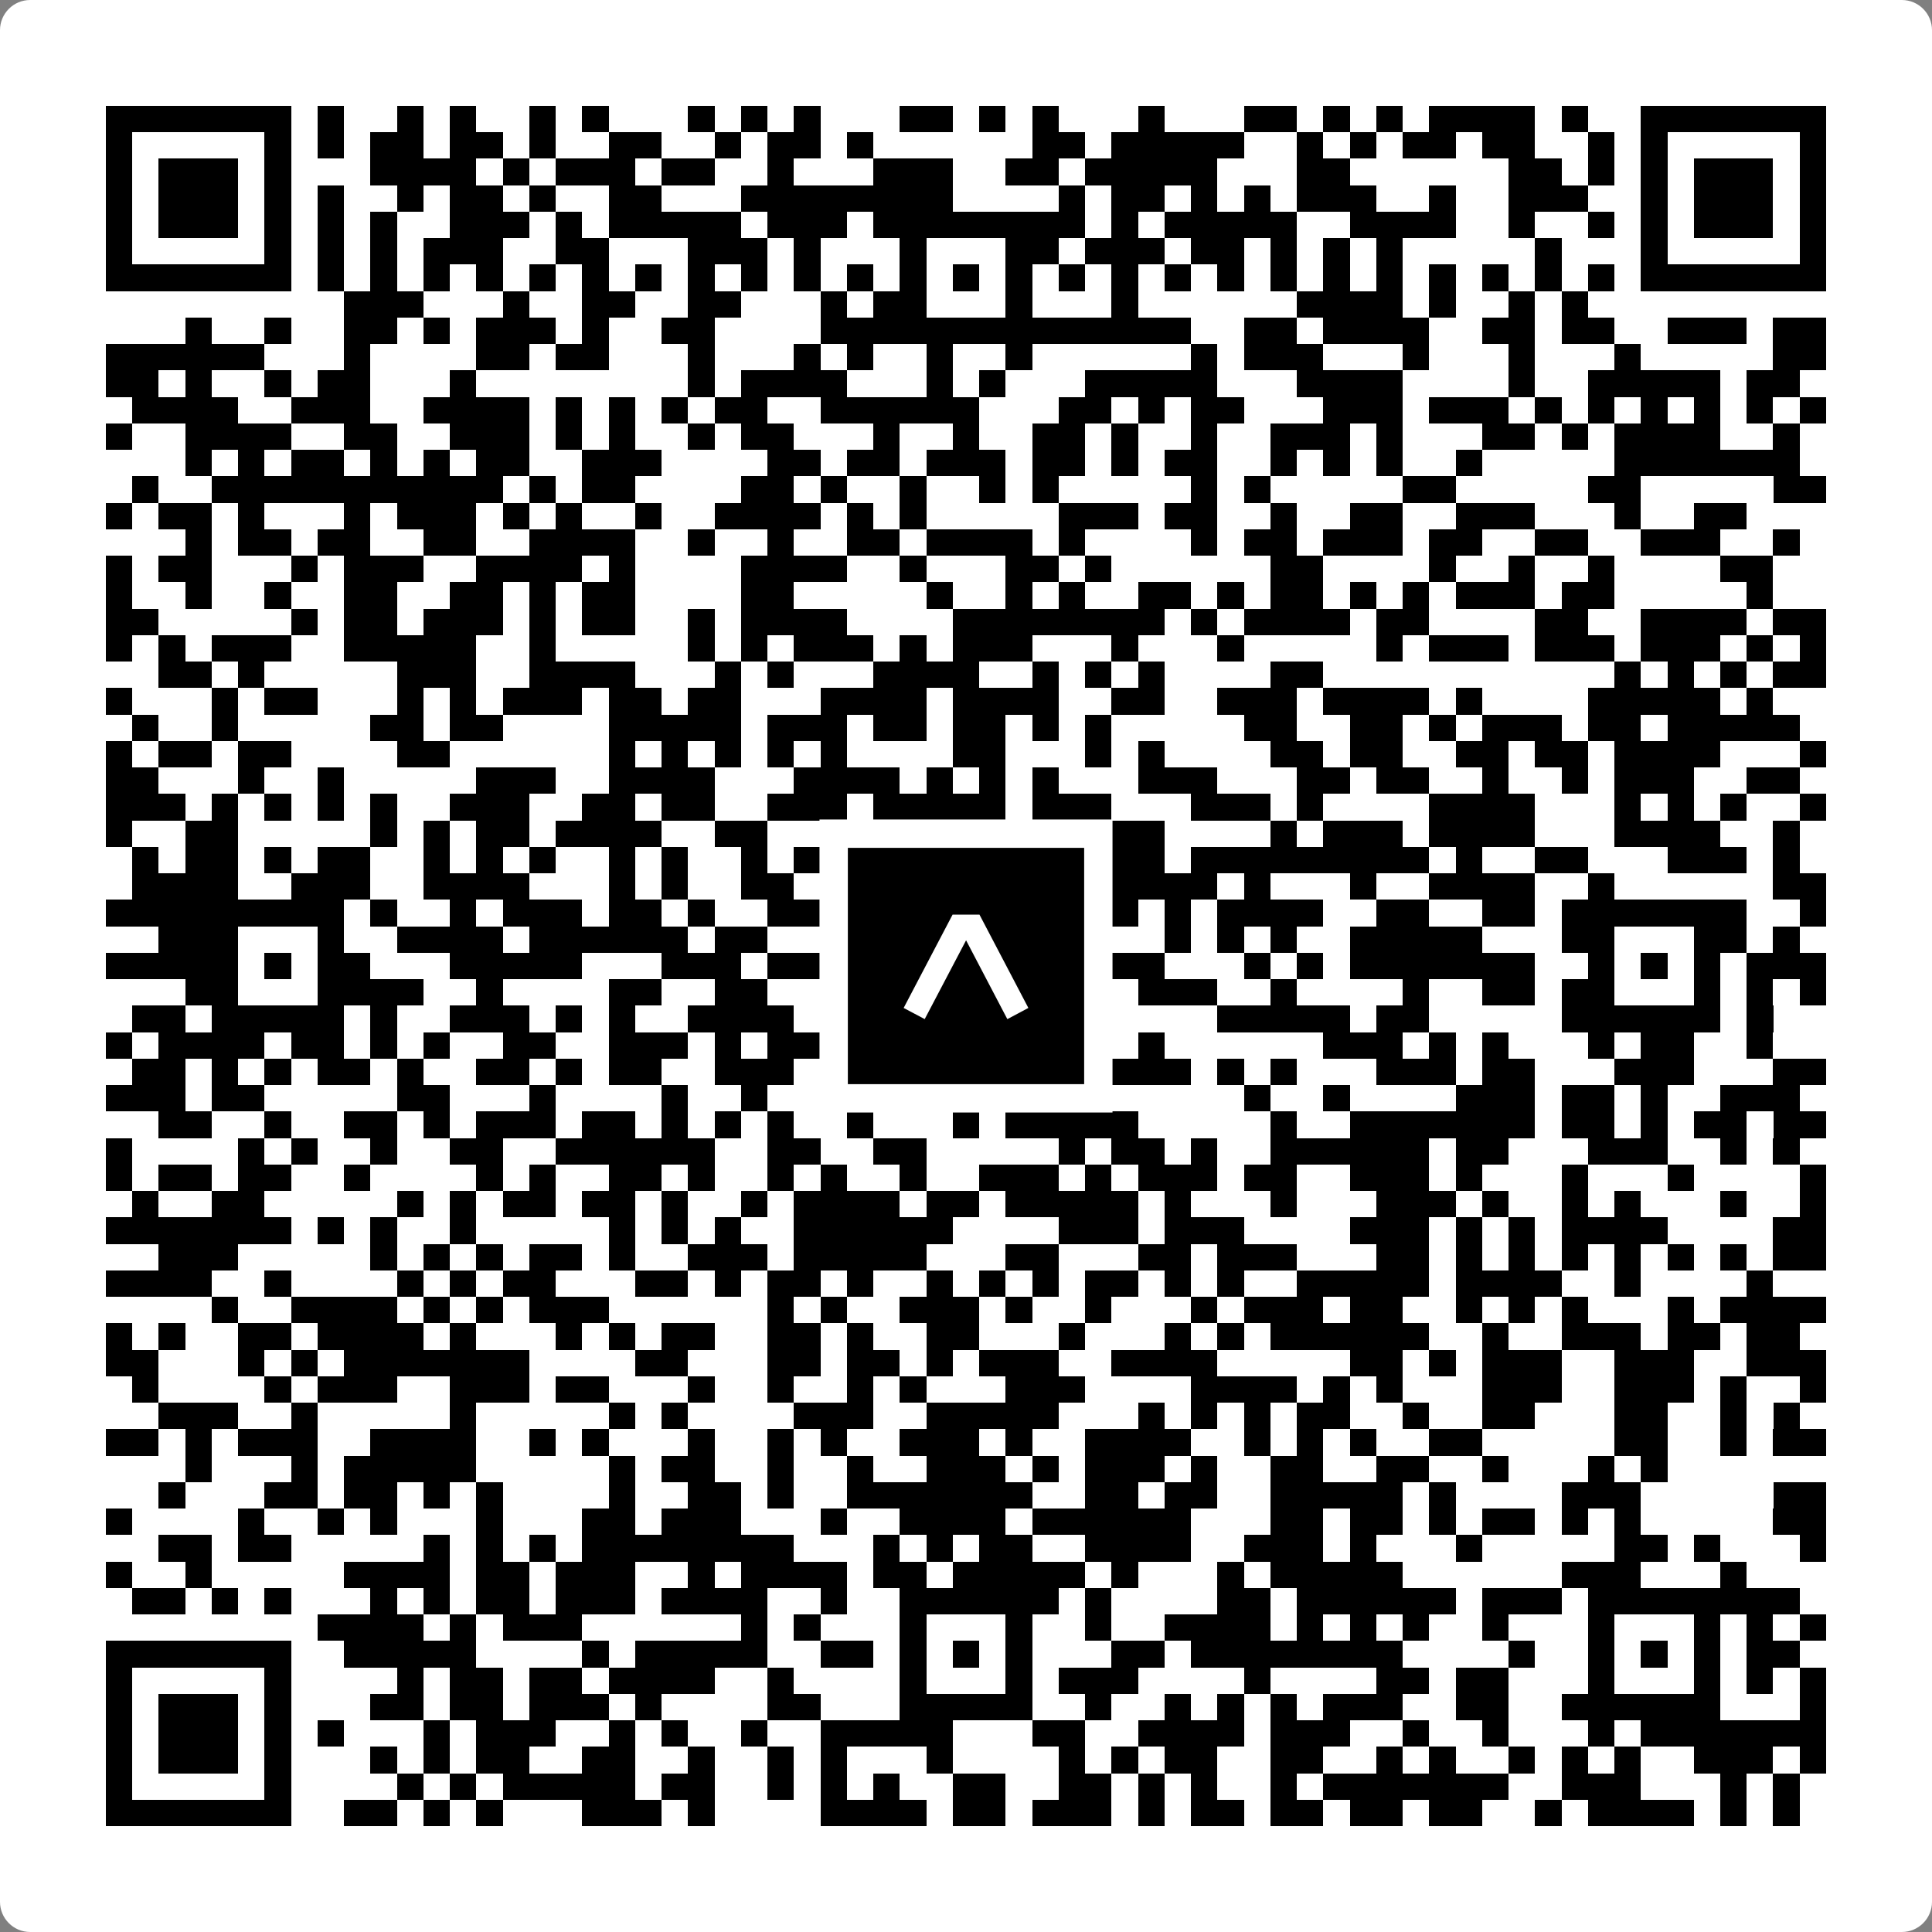
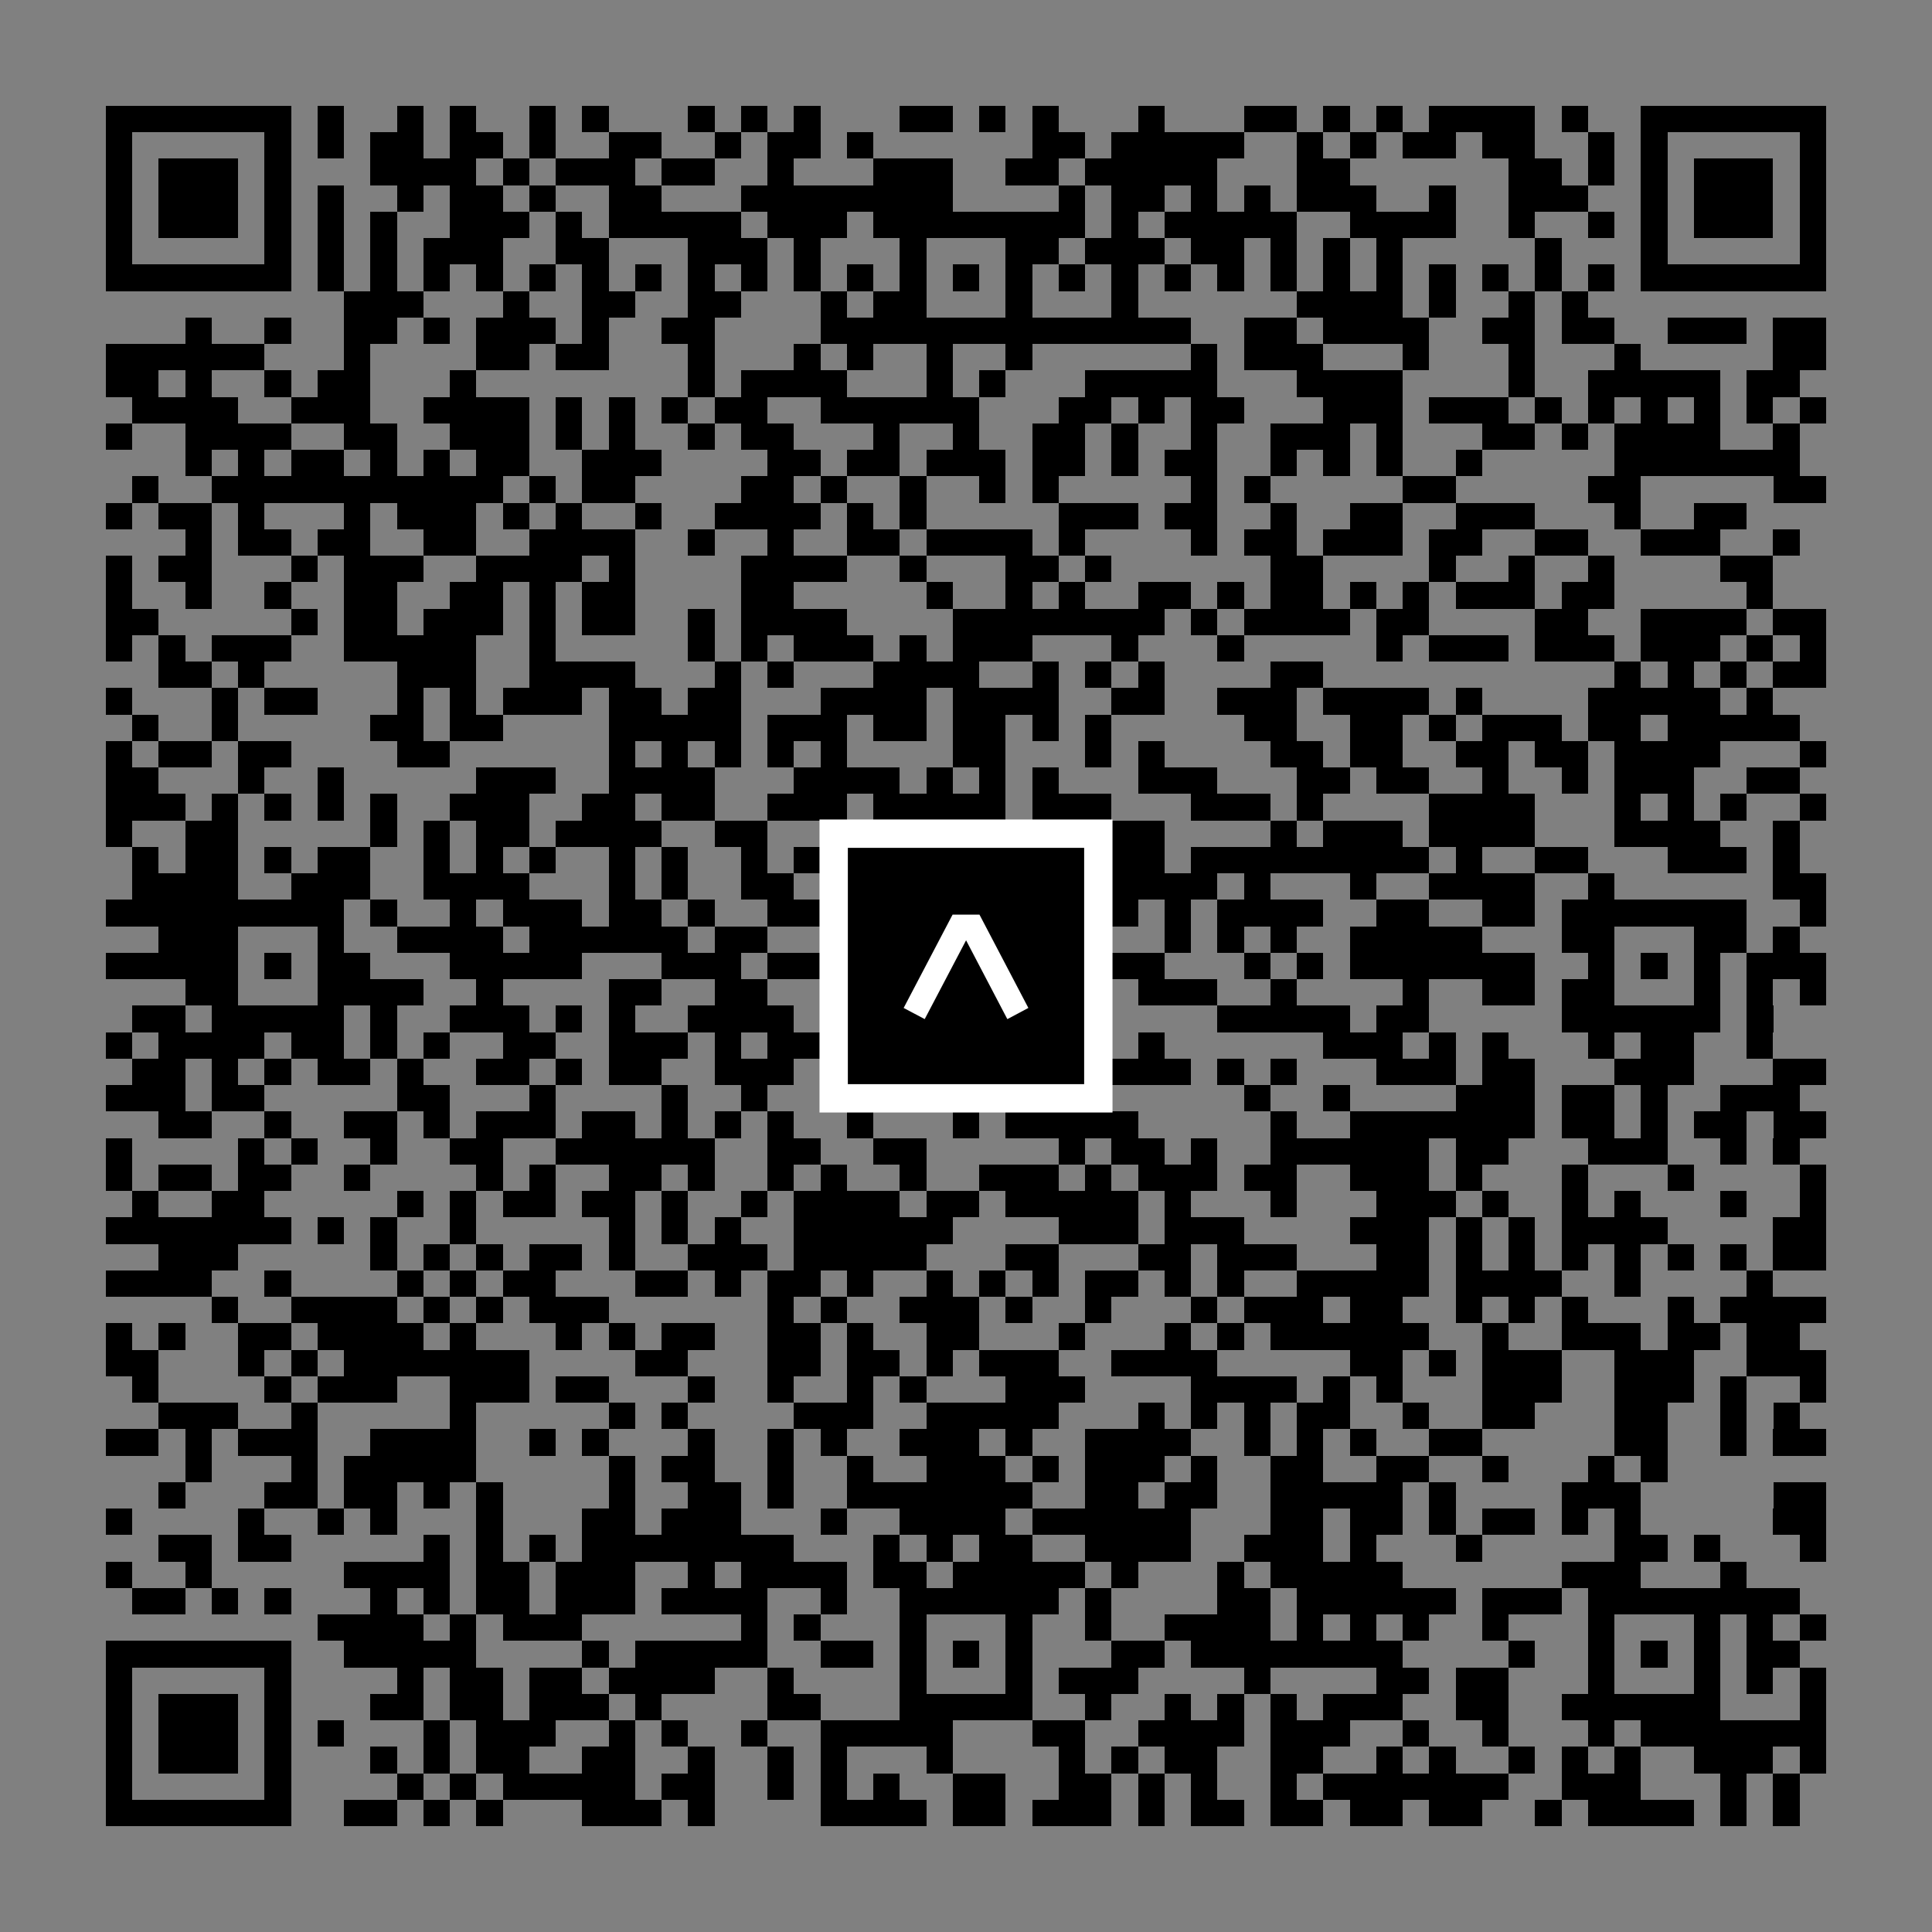
<svg xmlns="http://www.w3.org/2000/svg" width="512" height="512" viewBox="0 0 512 512" fill="none">
  <rect x="0" y="0" width="512" height="512" fill="#808080" stroke="none" />
-   <path d="M0 8C0 3.582 3.582 0 8 0H504C508.418 0 512 3.582 512 8V504C512 508.418 508.418 512 504 512H8C3.582 512 0 508.418 0 504V8Z" fill="white" />
  <svg viewBox="0 0 73 73" shape-rendering="crispEdges" height="512" width="512" x="0" y="0">
    <path stroke="#000000" d="M4 4.5h7m1 0h1m2 0h1m1 0h1m2 0h1m1 0h1m3 0h1m1 0h1m1 0h1m3 0h2m1 0h1m1 0h1m3 0h1m3 0h2m1 0h1m1 0h1m1 0h4m1 0h1m2 0h7M4 5.5h1m5 0h1m1 0h1m1 0h2m1 0h2m1 0h1m2 0h2m2 0h1m1 0h2m1 0h1m6 0h2m1 0h5m2 0h1m1 0h1m1 0h2m1 0h2m2 0h1m1 0h1m5 0h1M4 6.5h1m1 0h3m1 0h1m3 0h4m1 0h1m1 0h3m1 0h2m2 0h1m3 0h3m2 0h2m1 0h5m3 0h2m6 0h2m1 0h1m1 0h1m1 0h3m1 0h1M4 7.5h1m1 0h3m1 0h1m1 0h1m2 0h1m1 0h2m1 0h1m2 0h2m3 0h8m4 0h1m1 0h2m1 0h1m1 0h1m1 0h3m2 0h1m2 0h3m2 0h1m1 0h3m1 0h1M4 8.5h1m1 0h3m1 0h1m1 0h1m1 0h1m2 0h3m1 0h1m1 0h5m1 0h3m1 0h8m1 0h1m1 0h5m2 0h4m2 0h1m2 0h1m1 0h1m1 0h3m1 0h1M4 9.5h1m5 0h1m1 0h1m1 0h1m1 0h3m2 0h2m3 0h3m1 0h1m3 0h1m3 0h2m1 0h3m1 0h2m1 0h1m1 0h1m1 0h1m5 0h1m3 0h1m5 0h1M4 10.5h7m1 0h1m1 0h1m1 0h1m1 0h1m1 0h1m1 0h1m1 0h1m1 0h1m1 0h1m1 0h1m1 0h1m1 0h1m1 0h1m1 0h1m1 0h1m1 0h1m1 0h1m1 0h1m1 0h1m1 0h1m1 0h1m1 0h1m1 0h1m1 0h1m1 0h1m1 0h7M13 11.5h3m3 0h1m2 0h2m2 0h2m3 0h1m1 0h2m3 0h1m3 0h1m6 0h4m1 0h1m2 0h1m1 0h1M7 12.5h1m2 0h1m2 0h2m1 0h1m1 0h3m1 0h1m2 0h2m4 0h14m2 0h2m1 0h4m2 0h2m1 0h2m2 0h3m1 0h2M4 13.5h6m3 0h1m4 0h2m1 0h2m3 0h1m3 0h1m1 0h1m2 0h1m2 0h1m6 0h1m1 0h3m3 0h1m3 0h1m3 0h1m5 0h2M4 14.5h2m1 0h1m2 0h1m1 0h2m3 0h1m8 0h1m1 0h4m3 0h1m1 0h1m3 0h5m3 0h4m4 0h1m2 0h5m1 0h2M5 15.5h4m2 0h3m2 0h4m1 0h1m1 0h1m1 0h1m1 0h2m2 0h6m3 0h2m1 0h1m1 0h2m3 0h3m1 0h3m1 0h1m1 0h1m1 0h1m1 0h1m1 0h1m1 0h1M4 16.5h1m2 0h4m2 0h2m2 0h3m1 0h1m1 0h1m2 0h1m1 0h2m3 0h1m2 0h1m2 0h2m1 0h1m2 0h1m2 0h3m1 0h1m3 0h2m1 0h1m1 0h4m2 0h1M7 17.5h1m1 0h1m1 0h2m1 0h1m1 0h1m1 0h2m2 0h3m4 0h2m1 0h2m1 0h3m1 0h2m1 0h1m1 0h2m2 0h1m1 0h1m1 0h1m2 0h1m5 0h7M5 18.5h1m2 0h11m1 0h1m1 0h2m4 0h2m1 0h1m2 0h1m2 0h1m1 0h1m5 0h1m1 0h1m5 0h2m5 0h2m5 0h2M4 19.5h1m1 0h2m1 0h1m3 0h1m1 0h3m1 0h1m1 0h1m2 0h1m2 0h4m1 0h1m1 0h1m5 0h3m1 0h2m2 0h1m2 0h2m2 0h3m3 0h1m2 0h2M7 20.5h1m1 0h2m1 0h2m2 0h2m2 0h4m2 0h1m2 0h1m2 0h2m1 0h4m1 0h1m4 0h1m1 0h2m1 0h3m1 0h2m2 0h2m2 0h3m2 0h1M4 21.5h1m1 0h2m3 0h1m1 0h3m2 0h4m1 0h1m4 0h4m2 0h1m3 0h2m1 0h1m6 0h2m4 0h1m2 0h1m2 0h1m4 0h2M4 22.5h1m2 0h1m2 0h1m2 0h2m2 0h2m1 0h1m1 0h2m4 0h2m5 0h1m2 0h1m1 0h1m2 0h2m1 0h1m1 0h2m1 0h1m1 0h1m1 0h3m1 0h2m5 0h1M4 23.5h2m5 0h1m1 0h2m1 0h3m1 0h1m1 0h2m2 0h1m1 0h4m4 0h8m1 0h1m1 0h4m1 0h2m4 0h2m2 0h4m1 0h2M4 24.5h1m1 0h1m1 0h3m2 0h5m2 0h1m5 0h1m1 0h1m1 0h3m1 0h1m1 0h3m3 0h1m3 0h1m5 0h1m1 0h3m1 0h3m1 0h3m1 0h1m1 0h1M6 25.5h2m1 0h1m5 0h3m2 0h4m3 0h1m1 0h1m3 0h4m2 0h1m1 0h1m1 0h1m4 0h2m11 0h1m1 0h1m1 0h1m1 0h2M4 26.5h1m3 0h1m1 0h2m3 0h1m1 0h1m1 0h3m1 0h2m1 0h2m3 0h4m1 0h4m2 0h2m2 0h3m1 0h4m1 0h1m4 0h5m1 0h1M5 27.5h1m2 0h1m5 0h2m1 0h2m4 0h5m1 0h3m1 0h2m1 0h2m1 0h1m1 0h1m5 0h2m2 0h2m1 0h1m1 0h3m1 0h2m1 0h5M4 28.5h1m1 0h2m1 0h2m4 0h2m6 0h1m1 0h1m1 0h1m1 0h1m1 0h1m4 0h2m3 0h1m1 0h1m4 0h2m1 0h2m2 0h2m1 0h2m1 0h4m3 0h1M4 29.5h2m3 0h1m2 0h1m5 0h3m2 0h4m3 0h4m1 0h1m1 0h1m1 0h1m3 0h3m3 0h2m1 0h2m2 0h1m2 0h1m1 0h3m2 0h2M4 30.5h3m1 0h1m1 0h1m1 0h1m1 0h1m2 0h3m2 0h2m1 0h2m2 0h3m1 0h5m1 0h3m3 0h3m1 0h1m4 0h4m3 0h1m1 0h1m1 0h1m2 0h1M4 31.5h1m2 0h2m5 0h1m1 0h1m1 0h2m1 0h4m2 0h2m3 0h4m1 0h2m2 0h3m4 0h1m1 0h3m1 0h4m3 0h4m2 0h1M5 32.5h1m1 0h2m1 0h1m1 0h2m2 0h1m1 0h1m1 0h1m2 0h1m1 0h1m2 0h1m1 0h2m3 0h2m2 0h2m1 0h2m1 0h9m1 0h1m2 0h2m3 0h3m1 0h1M5 33.5h4m2 0h3m2 0h4m3 0h1m1 0h1m2 0h2m1 0h1m2 0h2m2 0h1m1 0h1m1 0h4m1 0h1m3 0h1m2 0h4m2 0h1m6 0h2M4 34.5h9m1 0h1m2 0h1m1 0h3m1 0h2m1 0h1m2 0h11m2 0h1m1 0h1m1 0h4m2 0h2m2 0h2m1 0h7m2 0h1M6 35.5h3m3 0h1m2 0h4m1 0h6m1 0h2m3 0h3m3 0h3m3 0h1m1 0h1m1 0h1m2 0h5m3 0h2m3 0h2m1 0h1M4 36.5h5m1 0h1m1 0h2m3 0h5m3 0h3m1 0h2m2 0h2m1 0h1m1 0h3m1 0h2m3 0h1m1 0h1m1 0h7m2 0h1m1 0h1m1 0h1m1 0h3M7 37.5h2m3 0h4m2 0h1m4 0h2m2 0h2m5 0h1m3 0h1m1 0h2m1 0h3m2 0h1m4 0h1m2 0h2m1 0h2m3 0h1m1 0h1m1 0h1M5 38.5h2m1 0h5m1 0h1m2 0h3m1 0h1m1 0h1m2 0h4m1 0h2m1 0h6m1 0h1m4 0h5m1 0h2m5 0h6m1 0h1M4 39.5h1m1 0h4m1 0h2m1 0h1m1 0h1m2 0h2m2 0h3m1 0h1m1 0h5m2 0h2m2 0h1m2 0h1m6 0h3m1 0h1m1 0h1m3 0h1m1 0h2m2 0h1M5 40.5h2m1 0h1m1 0h1m1 0h2m1 0h1m2 0h2m1 0h1m1 0h2m2 0h3m2 0h2m1 0h1m1 0h1m1 0h1m1 0h4m1 0h1m1 0h1m3 0h3m1 0h2m3 0h3m3 0h2M4 41.5h3m1 0h2m5 0h2m3 0h1m4 0h1m2 0h1m2 0h2m1 0h2m1 0h1m1 0h1m1 0h1m5 0h1m2 0h1m4 0h3m1 0h2m1 0h1m2 0h3M6 42.5h2m2 0h1m2 0h2m1 0h1m1 0h3m1 0h2m1 0h1m1 0h1m1 0h1m2 0h1m3 0h1m1 0h5m5 0h1m2 0h7m1 0h2m1 0h1m1 0h2m1 0h2M4 43.5h1m4 0h1m1 0h1m2 0h1m2 0h2m2 0h6m2 0h2m2 0h2m5 0h1m1 0h2m1 0h1m2 0h6m1 0h2m3 0h3m2 0h1m1 0h1M4 44.5h1m1 0h2m1 0h2m2 0h1m4 0h1m1 0h1m2 0h2m1 0h1m2 0h1m1 0h1m2 0h1m2 0h3m1 0h1m1 0h3m1 0h2m2 0h3m1 0h1m3 0h1m3 0h1m4 0h1M5 45.5h1m2 0h2m5 0h1m1 0h1m1 0h2m1 0h2m1 0h1m2 0h1m1 0h4m1 0h2m1 0h5m1 0h1m3 0h1m3 0h3m1 0h1m2 0h1m1 0h1m3 0h1m2 0h1M4 46.5h7m1 0h1m1 0h1m2 0h1m5 0h1m1 0h1m1 0h1m2 0h6m4 0h3m1 0h3m4 0h3m1 0h1m1 0h1m1 0h4m4 0h2M6 47.5h3m5 0h1m1 0h1m1 0h1m1 0h2m1 0h1m2 0h3m1 0h5m3 0h2m3 0h2m1 0h3m3 0h2m1 0h1m1 0h1m1 0h1m1 0h1m1 0h1m1 0h1m1 0h2M4 48.5h4m2 0h1m4 0h1m1 0h1m1 0h2m3 0h2m1 0h1m1 0h2m1 0h1m2 0h1m1 0h1m1 0h1m1 0h2m1 0h1m1 0h1m2 0h5m1 0h4m2 0h1m4 0h1M8 49.5h1m2 0h4m1 0h1m1 0h1m1 0h3m6 0h1m1 0h1m2 0h3m1 0h1m2 0h1m3 0h1m1 0h3m1 0h2m2 0h1m1 0h1m1 0h1m3 0h1m1 0h4M4 50.5h1m1 0h1m2 0h2m1 0h4m1 0h1m3 0h1m1 0h1m1 0h2m2 0h2m1 0h1m2 0h2m3 0h1m3 0h1m1 0h1m1 0h6m2 0h1m2 0h3m1 0h2m1 0h2M4 51.5h2m3 0h1m1 0h1m1 0h7m4 0h2m3 0h2m1 0h2m1 0h1m1 0h3m2 0h4m5 0h2m1 0h1m1 0h3m2 0h3m2 0h3M5 52.5h1m4 0h1m1 0h3m2 0h3m1 0h2m3 0h1m2 0h1m2 0h1m1 0h1m3 0h3m4 0h4m1 0h1m1 0h1m3 0h3m2 0h3m1 0h1m2 0h1M6 53.5h3m2 0h1m5 0h1m5 0h1m1 0h1m4 0h3m2 0h5m3 0h1m1 0h1m1 0h1m1 0h2m2 0h1m2 0h2m3 0h2m2 0h1m1 0h1M4 54.5h2m1 0h1m1 0h3m2 0h4m2 0h1m1 0h1m3 0h1m2 0h1m1 0h1m2 0h3m1 0h1m2 0h4m2 0h1m1 0h1m1 0h1m2 0h2m5 0h2m2 0h1m1 0h2M7 55.5h1m3 0h1m1 0h5m5 0h1m1 0h2m2 0h1m2 0h1m2 0h3m1 0h1m1 0h3m1 0h1m2 0h2m2 0h2m2 0h1m3 0h1m1 0h1M6 56.5h1m3 0h2m1 0h2m1 0h1m1 0h1m4 0h1m2 0h2m1 0h1m2 0h7m2 0h2m1 0h2m2 0h5m1 0h1m4 0h3m5 0h2M4 57.5h1m4 0h1m2 0h1m1 0h1m3 0h1m3 0h2m1 0h3m3 0h1m2 0h4m1 0h6m3 0h2m1 0h2m1 0h1m1 0h2m1 0h1m1 0h1m5 0h2M6 58.5h2m1 0h2m5 0h1m1 0h1m1 0h1m1 0h8m3 0h1m1 0h1m1 0h2m2 0h4m2 0h3m1 0h1m3 0h1m5 0h2m1 0h1m3 0h1M4 59.5h1m2 0h1m5 0h4m1 0h2m1 0h3m2 0h1m1 0h4m1 0h2m1 0h5m1 0h1m3 0h1m1 0h5m6 0h3m3 0h1M5 60.5h2m1 0h1m1 0h1m3 0h1m1 0h1m1 0h2m1 0h3m1 0h4m2 0h1m2 0h6m1 0h1m4 0h2m1 0h6m1 0h3m1 0h8M12 61.5h4m1 0h1m1 0h3m6 0h1m1 0h1m3 0h1m3 0h1m2 0h1m2 0h4m1 0h1m1 0h1m1 0h1m2 0h1m3 0h1m3 0h1m1 0h1m1 0h1M4 62.5h7m2 0h5m4 0h1m1 0h5m2 0h2m1 0h1m1 0h1m1 0h1m3 0h2m1 0h8m4 0h1m2 0h1m1 0h1m1 0h1m1 0h2M4 63.5h1m5 0h1m4 0h1m1 0h2m1 0h2m1 0h4m2 0h1m4 0h1m3 0h1m1 0h3m4 0h1m4 0h2m1 0h2m3 0h1m3 0h1m1 0h1m1 0h1M4 64.5h1m1 0h3m1 0h1m3 0h2m1 0h2m1 0h3m1 0h1m4 0h2m3 0h5m2 0h1m2 0h1m1 0h1m1 0h1m1 0h3m2 0h2m2 0h6m3 0h1M4 65.5h1m1 0h3m1 0h1m1 0h1m3 0h1m1 0h3m2 0h1m1 0h1m2 0h1m2 0h5m3 0h2m2 0h4m1 0h3m2 0h1m2 0h1m3 0h1m1 0h7M4 66.5h1m1 0h3m1 0h1m3 0h1m1 0h1m1 0h2m2 0h2m2 0h1m2 0h1m1 0h1m3 0h1m4 0h1m1 0h1m1 0h2m2 0h2m2 0h1m1 0h1m2 0h1m1 0h1m1 0h1m2 0h3m1 0h1M4 67.5h1m5 0h1m4 0h1m1 0h1m1 0h5m1 0h2m2 0h1m1 0h1m1 0h1m2 0h2m2 0h2m1 0h1m1 0h1m2 0h1m1 0h7m2 0h3m3 0h1m1 0h1M4 68.5h7m2 0h2m1 0h1m1 0h1m3 0h3m1 0h1m4 0h4m1 0h2m1 0h3m1 0h1m1 0h2m1 0h2m1 0h2m1 0h2m2 0h1m1 0h4m1 0h1m1 0h1" />
  </svg>
  <rect x="220.932" y="220.932" width="70.137" height="70.137" fill="black" stroke="white" stroke-width="7.514" />
  <svg x="220.932" y="220.932" width="70.137" height="70.137" viewBox="0 0 116 116" fill="none">
    <path d="M63.911 35.496L52.114 35.496L30.667 76.393L39.902 81.271L58.033 46.739L76.117 81.283L85.333 76.385L63.911 35.496Z" fill="white" />
  </svg>
</svg>